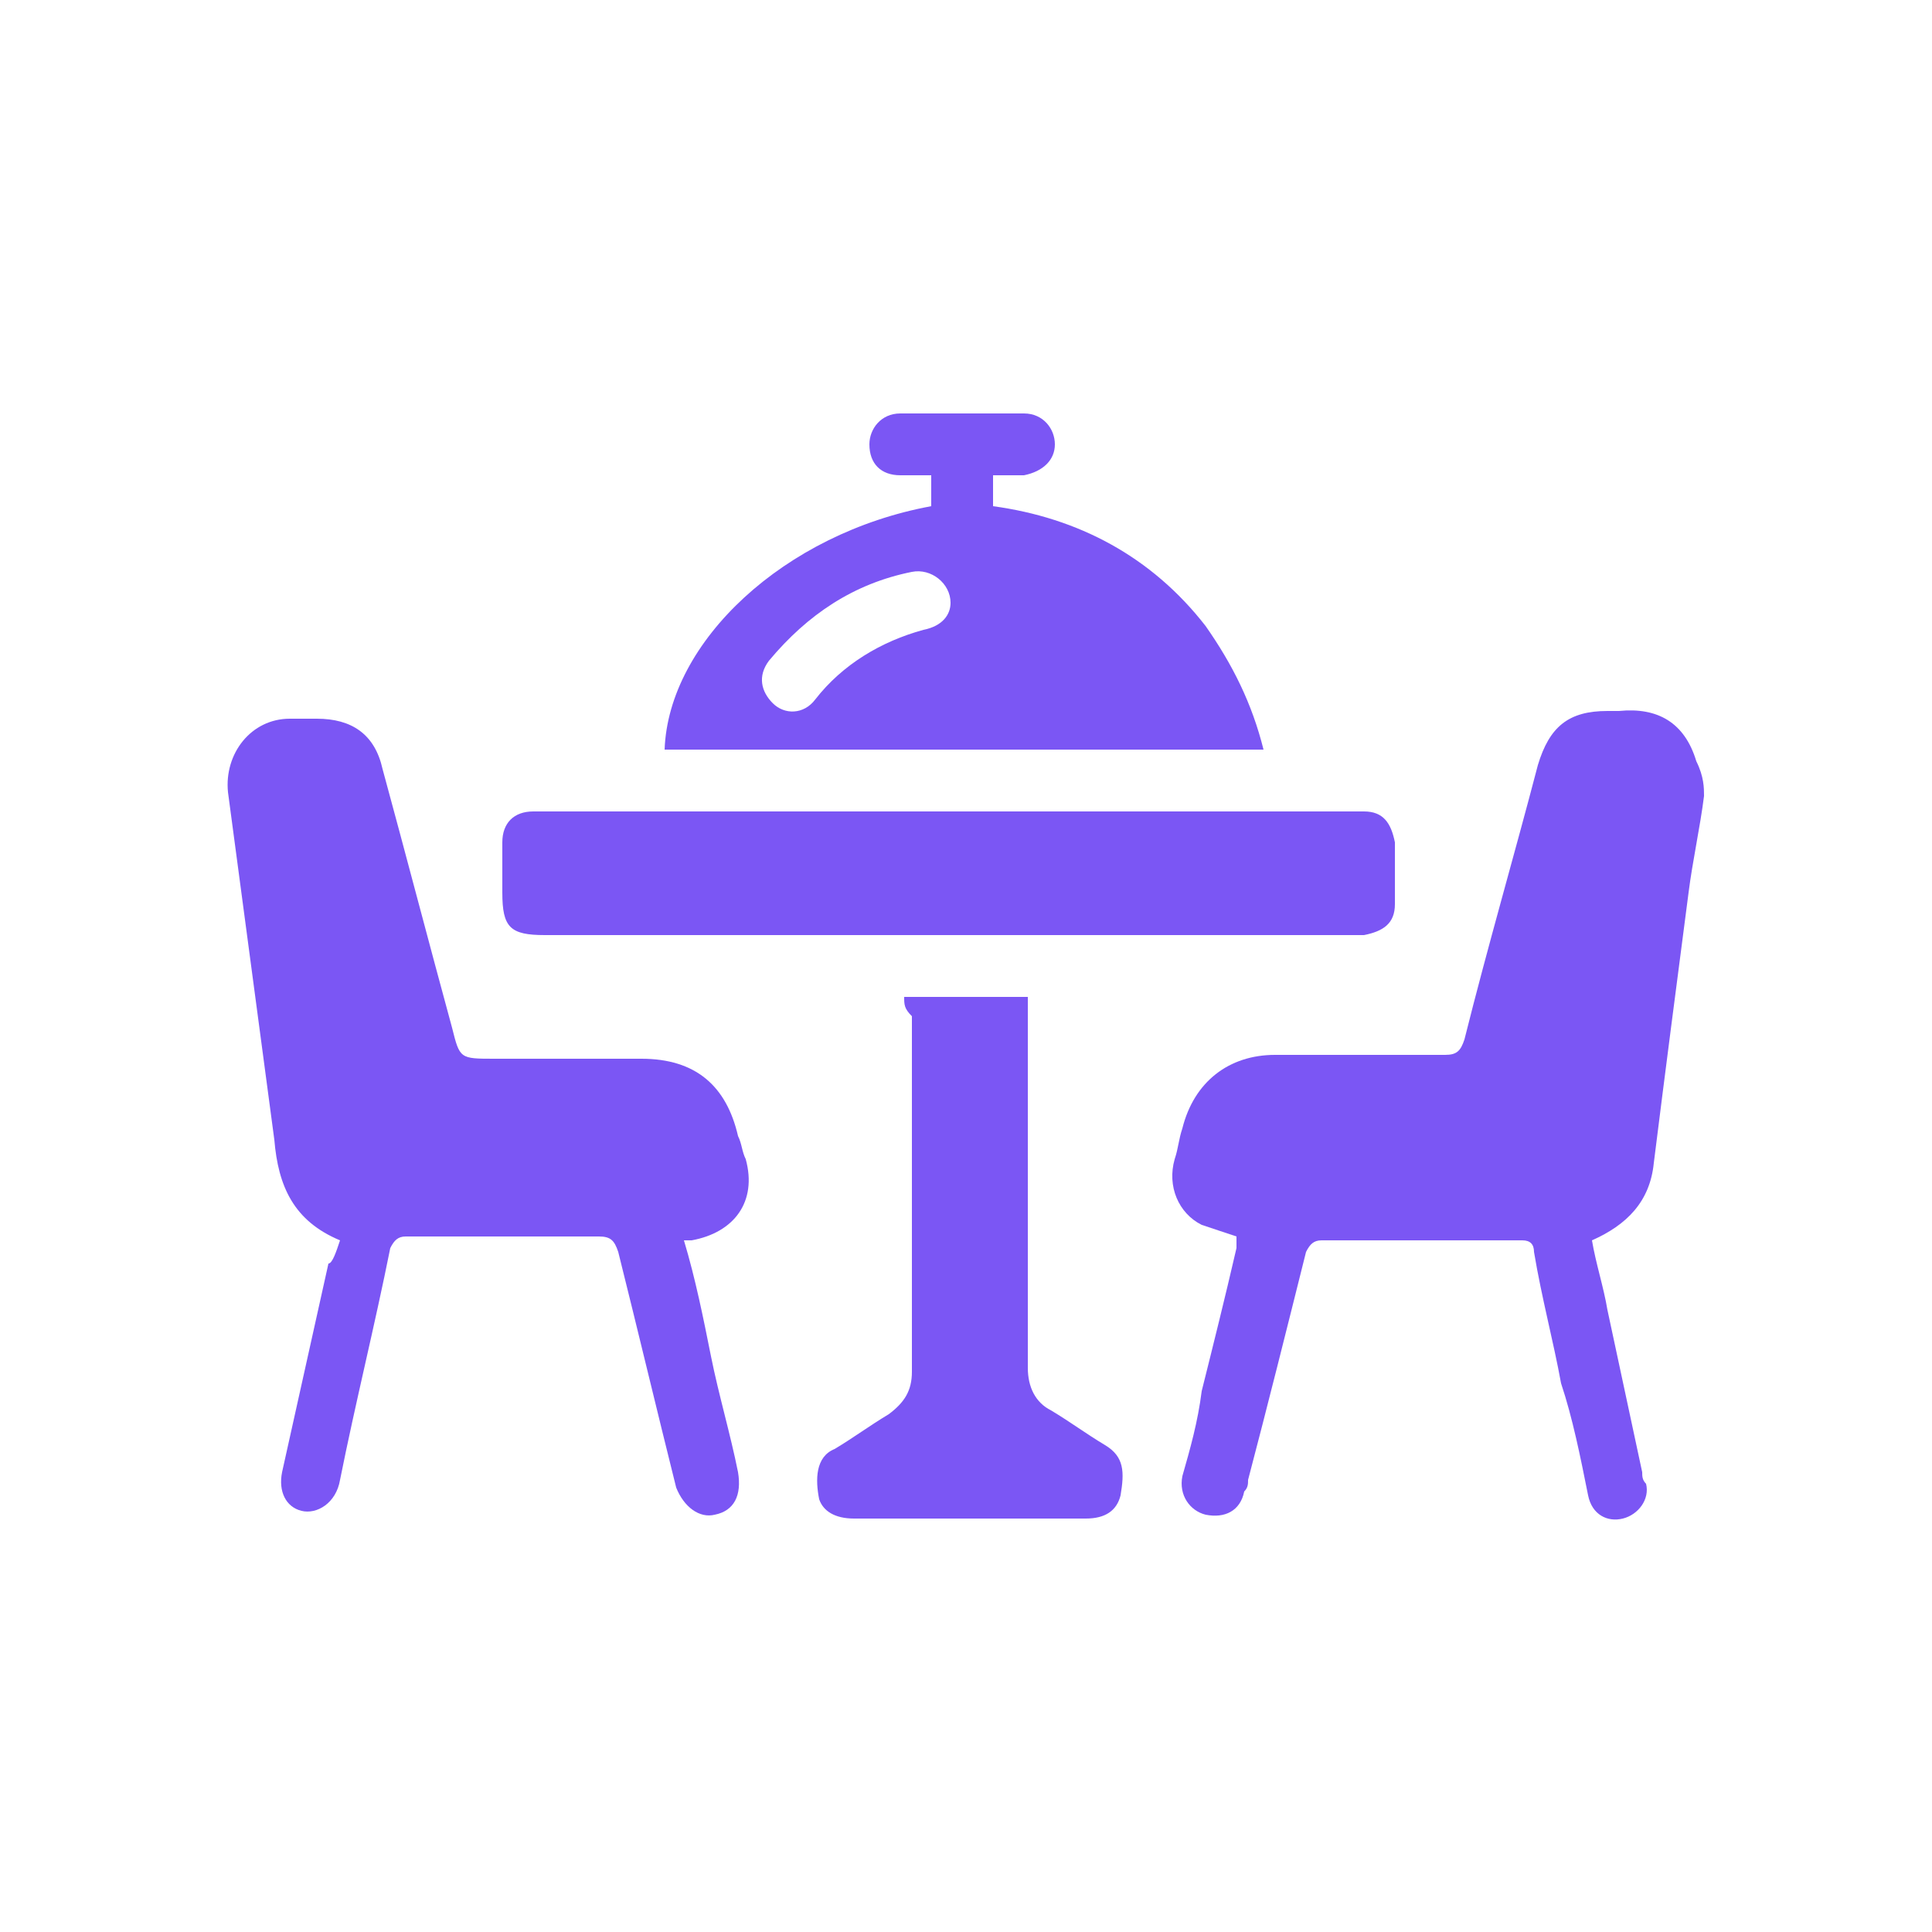
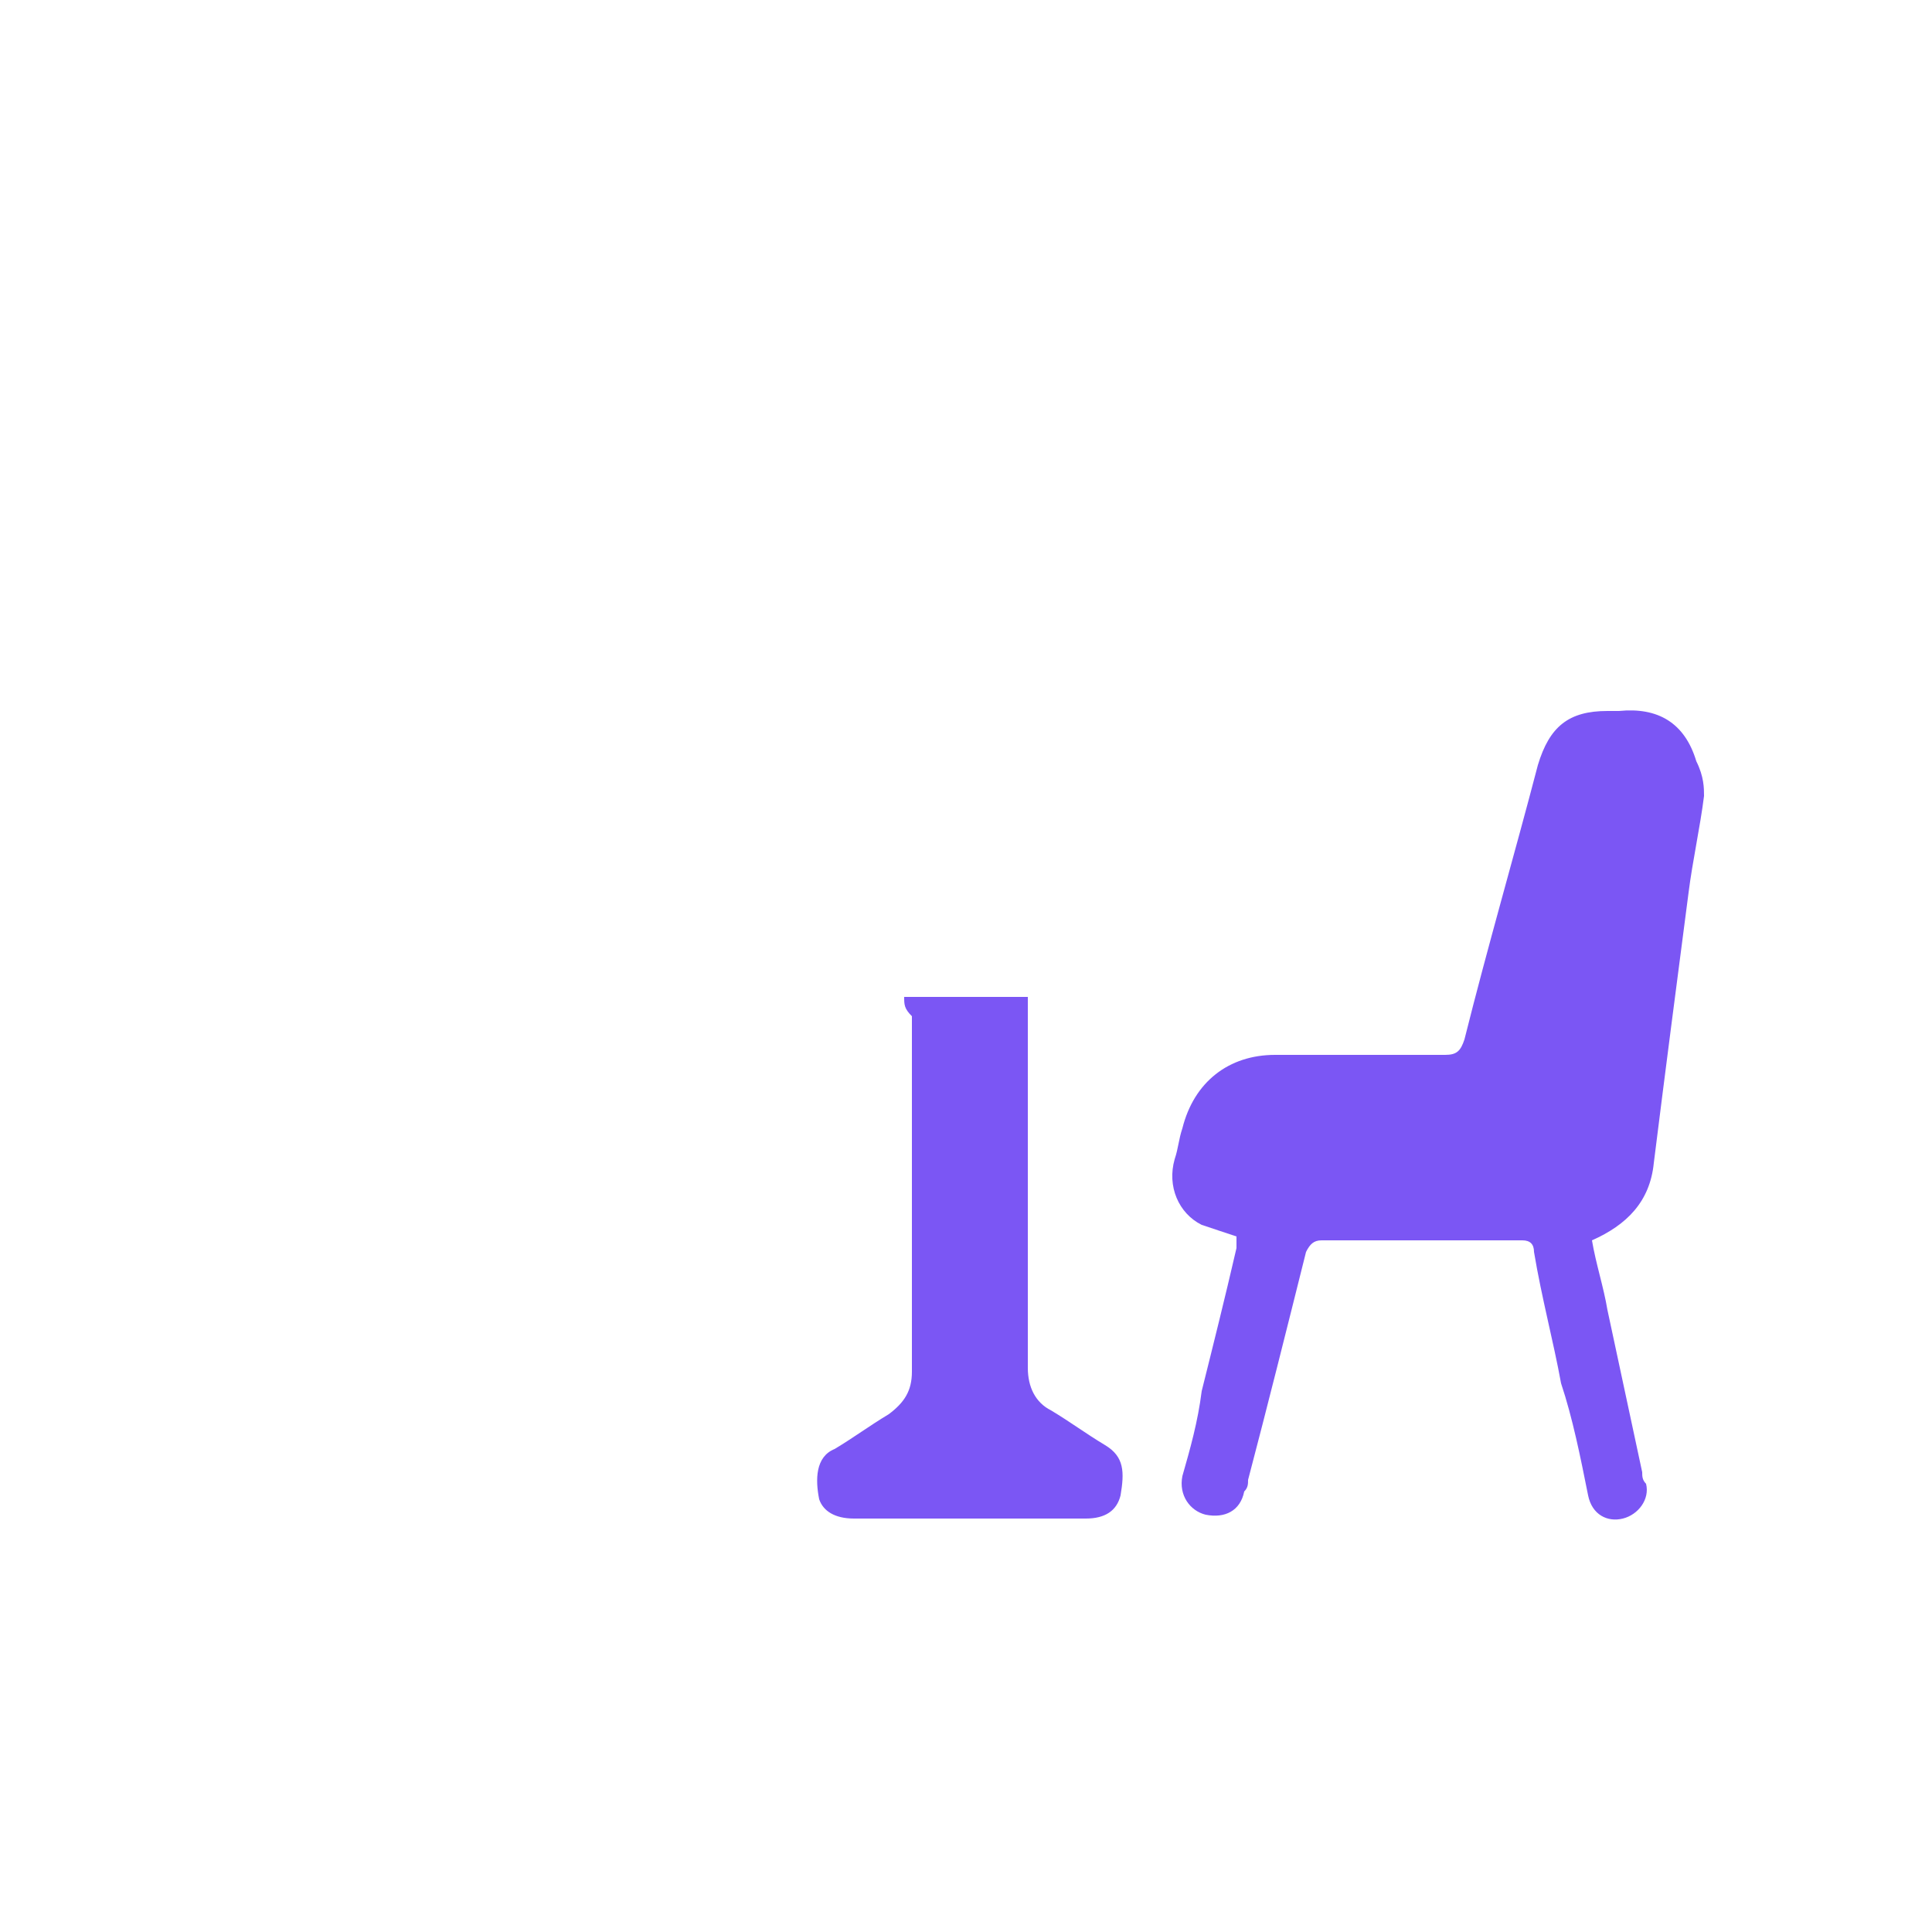
<svg xmlns="http://www.w3.org/2000/svg" version="1.1" id="Layer_1" x="0px" y="0px" width="40px" height="40px" viewBox="0 0 50 50" style="enable-background:new 0 0 50 50;" xml:space="preserve">
  <style type="text/css">
	.st0{fill:#7B56F4;}
</style>
  <g>
    <path class="st0" d="M44.1,20.6c-0.1,0.8-0.3,1.7-0.4,2.5c-0.3,2.3-0.6,4.6-0.9,7c-0.1,1-0.7,1.6-1.6,2c0.1,0.6,0.3,1.2,0.4,1.8   c0.3,1.4,0.6,2.8,0.9,4.2c0,0.1,0,0.2,0.1,0.3c0.1,0.4-0.2,0.8-0.6,0.9c-0.4,0.1-0.8-0.1-0.9-0.6c-0.2-1-0.4-2-0.7-2.9   c-0.2-1.1-0.5-2.2-0.7-3.4c0-0.2-0.1-0.3-0.3-0.3c-1.7,0-3.4,0-5.2,0c-0.2,0-0.3,0.1-0.4,0.3c-0.5,2-1,4-1.5,5.9   c0,0.1,0,0.2-0.1,0.3c-0.1,0.5-0.5,0.7-1,0.6c-0.4-0.1-0.7-0.5-0.6-1c0.2-0.7,0.4-1.4,0.5-2.2c0.3-1.2,0.6-2.4,0.9-3.7   c0-0.1,0-0.2,0-0.3c-0.3-0.1-0.6-0.2-0.9-0.3c-0.6-0.3-0.9-1-0.7-1.7c0.1-0.3,0.1-0.5,0.2-0.8c0.3-1.2,1.2-1.9,2.4-1.9   c1.5,0,3,0,4.4,0c0.3,0,0.4-0.1,0.5-0.4c0.6-2.4,1.3-4.8,1.9-7.1c0.3-1,0.8-1.4,1.8-1.4c0.1,0,0.2,0,0.3,0c1-0.1,1.7,0.3,2,1.3   C44.1,20.1,44.1,20.4,44.1,20.6z" />
-     <path class="st0" d="M8.8,32.1c-1.2-0.5-1.6-1.4-1.7-2.6c-0.4-3-0.8-6-1.2-9c-0.1-1,0.6-1.9,1.6-1.9c0.2,0,0.5,0,0.7,0   c0.9,0,1.5,0.4,1.7,1.3c0.6,2.2,1.2,4.5,1.8,6.7c0.2,0.8,0.2,0.8,1.1,0.8c1.3,0,2.6,0,3.8,0c1.4,0,2.2,0.7,2.5,2   c0.1,0.2,0.1,0.4,0.2,0.6c0.3,1.1-0.3,1.9-1.4,2.1c0,0-0.1,0-0.2,0c0.3,1,0.5,2,0.7,3c0.2,1,0.5,2,0.7,3c0.1,0.6-0.1,1-0.6,1.1   c-0.4,0.1-0.8-0.2-1-0.7c-0.5-2-1-4.1-1.5-6.1c-0.1-0.3-0.2-0.4-0.5-0.4c-1.7,0-3.4,0-5,0c-0.2,0-0.3,0.1-0.4,0.3   c-0.4,2-0.9,4-1.3,6c-0.1,0.6-0.6,0.9-1,0.8c-0.4-0.1-0.6-0.5-0.5-1c0.4-1.8,0.8-3.6,1.2-5.4C8.6,32.7,8.7,32.4,8.8,32.1z" />
-     <path class="st0" d="M17.2,19.4c0.1-2.8,3.1-5.6,6.9-6.3c0-0.3,0-0.5,0-0.8c-0.3,0-0.5,0-0.8,0c-0.5,0-0.8-0.3-0.8-0.8   c0-0.4,0.3-0.8,0.8-0.8c1.1,0,2.1,0,3.2,0c0.5,0,0.8,0.4,0.8,0.8c0,0.4-0.3,0.7-0.8,0.8c-0.2,0-0.5,0-0.8,0c0,0.3,0,0.6,0,0.8   c2.2,0.3,4.1,1.3,5.5,3.1c0.7,1,1.2,2,1.5,3.2C27.6,19.4,22.4,19.4,17.2,19.4z M24.6,15.6c0-0.5-0.5-0.9-1-0.8   c-1.5,0.3-2.7,1.1-3.7,2.3c-0.3,0.4-0.2,0.8,0.1,1.1c0.3,0.3,0.8,0.3,1.1-0.1c0.7-0.9,1.7-1.5,2.8-1.8   C24.4,16.2,24.6,15.9,24.6,15.6z" />
-     <path class="st0" d="M24.6,24.2c-3.5,0-7,0-10.5,0c-0.9,0-1.1-0.2-1.1-1.1c0-0.4,0-0.8,0-1.3c0-0.5,0.3-0.8,0.8-0.8   c0.1,0,0.2,0,0.3,0c7,0,13.9,0,20.9,0c0.1,0,0.2,0,0.3,0c0.5,0,0.7,0.3,0.8,0.8c0,0.5,0,1.1,0,1.6c0,0.5-0.3,0.7-0.8,0.8   c-0.3,0-0.5,0-0.8,0C31.2,24.2,27.9,24.2,24.6,24.2z" />
    <path class="st0" d="M23.4,25.8c1.1,0,2.1,0,3.2,0c0,0.2,0,0.3,0,0.4c0,3.1,0,6.1,0,9.2c0,0.5,0.2,0.9,0.6,1.1   c0.5,0.3,0.9,0.6,1.4,0.9c0.5,0.3,0.5,0.7,0.4,1.3c-0.1,0.4-0.4,0.6-0.9,0.6c-2,0-4,0-6,0c-0.5,0-0.8-0.2-0.9-0.5   c-0.1-0.5-0.1-1.1,0.4-1.3c0.5-0.3,0.9-0.6,1.4-0.9c0.4-0.3,0.6-0.6,0.6-1.1c0-3.1,0-6.1,0-9.2C23.4,26.1,23.4,26,23.4,25.8z" />
  </g>
</svg>